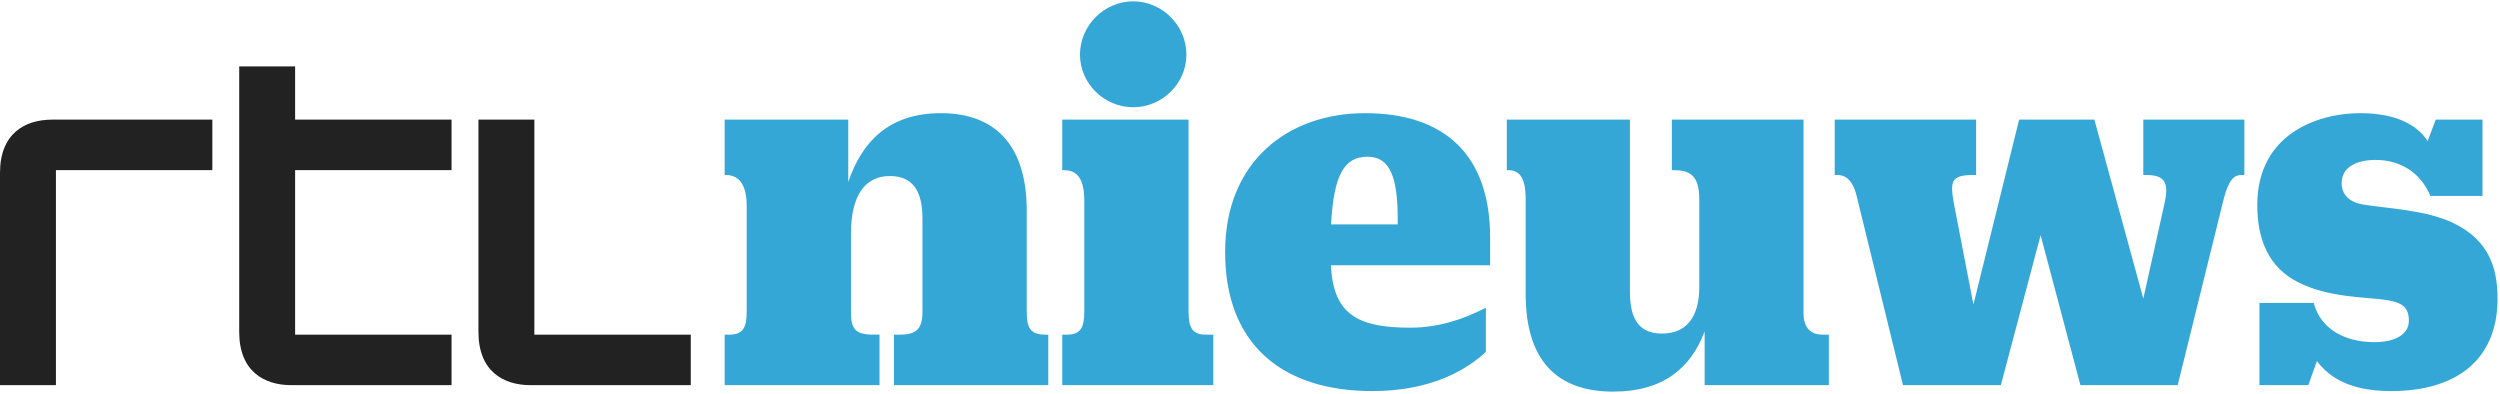
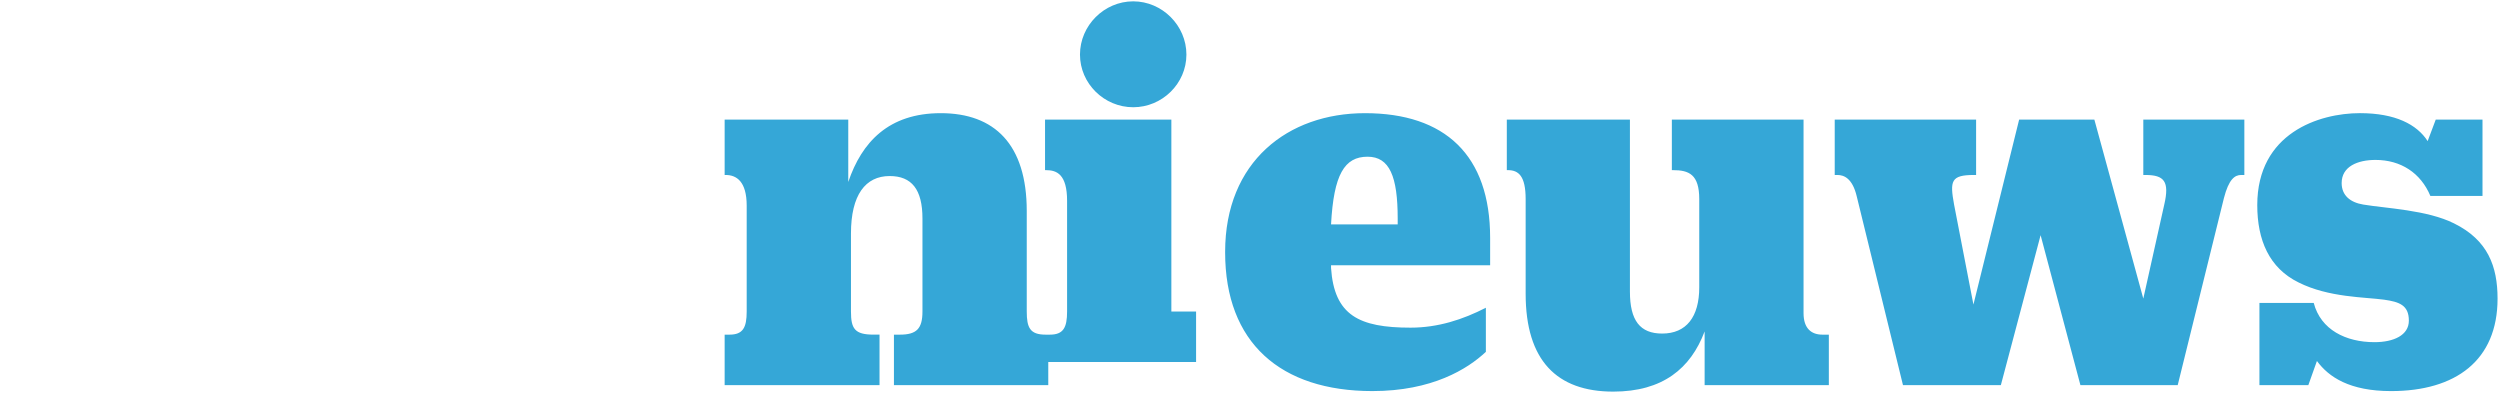
<svg xmlns="http://www.w3.org/2000/svg" viewBox="0 0 127 20">
  <g fill-rule="nonzero" fill="none">
-     <path d="M0 19.566V8.78c0-1.993 1.257-2.703 2.65-2.703h8.137v2.566H2.841v10.923H0zM14.992 8.643V17h7.947v2.566h-8.137c-1.393 0-2.65-.71-2.65-2.703V3.373h2.84v2.704h7.947v2.566h-7.947zM27.145 17h7.946v2.566h-8.138c-1.392 0-2.648-.71-2.648-2.703V6.077h2.84V17z" fill="#222" />
-     <path d="M52.159 15.825c0 .82.164 1.175.956 1.175h.137v2.566h-7.84V17h.303c.846 0 1.146-.301 1.146-1.175V11.1c0-1.475-.546-2.157-1.666-2.157-1.228 0-1.966.955-1.966 2.922v3.959c0 .874.191 1.175 1.147 1.175h.304v2.566h-7.868V17h.246c.683 0 .874-.355.874-1.175v-5.379c0-1.23-.52-1.557-1.065-1.557h-.055V6.077h6.28v3.167c.684-2.021 2.049-3.495 4.698-3.495 2.73 0 4.369 1.583 4.369 4.97v5.106M60.379 15.825c0 .82.191 1.175.874 1.175h.382v2.566h-7.673V17h.246c.683 0 .874-.355.874-1.175V10.2c0-1.338-.52-1.557-1.066-1.557h-.054V6.077h6.417v9.748zM54.863 2.772c0-1.475 1.229-2.704 2.704-2.704 1.474 0 2.703 1.229 2.703 2.704 0 1.474-1.229 2.676-2.703 2.676-1.475 0-2.704-1.202-2.704-2.676zM69.719 19.867c-4.67 0-7.482-2.458-7.482-7.046v-.027c0-4.588 3.194-7.045 7.1-7.045 4.068 0 6.362 2.13 6.362 6.335v1.393h-8.082v.137c.163 2.403 1.419 3.031 4.04 3.031 1.394 0 2.65-.41 3.825-1.011v2.24c-.93.874-2.731 1.993-5.763 1.993zm-2.102-8.466h3.386v-.3c0-2.13-.41-3.14-1.53-3.14-1.174 0-1.72.901-1.856 3.44zM86.322 10.117c0-1.255-.518-1.474-1.337-1.474h-.055V6.077h6.69v9.83c0 .792.41 1.093.955 1.093h.33v2.566h-6.31v-2.73c-.71 1.883-2.13 3.058-4.642 3.058-2.868 0-4.45-1.584-4.45-4.969v-4.808c0-1.173-.357-1.474-.902-1.474h-.055V6.077H82.8v8.738c0 1.474.519 2.13 1.638 2.13 1.229 0 1.884-.847 1.884-2.348v-4.48M103.663 11.948l-2.02 7.618h-4.971l-2.348-9.585c-.218-.928-.655-1.092-.983-1.092h-.137V6.077h7.182v2.812h-.109c-1.173 0-1.228.3-1.01 1.502l.983 5.08 2.322-9.394h3.822l2.486 9.092 1.065-4.778c.272-1.174 0-1.502-.957-1.502h-.108V6.077h5.133v2.812h-.163c-.328 0-.628.22-.875 1.174l-2.348 9.503h-4.942l-2.022-7.618M117.7 18.338l-.437 1.228h-2.484v-4.178h2.758c.355 1.366 1.637 1.994 3.086 1.994.982 0 1.747-.355 1.747-1.093 0-.792-.492-.955-1.257-1.065-.983-.135-2.811-.108-4.342-.874-1.501-.736-2.102-2.156-2.102-3.932 0-3.659 3.14-4.67 5.216-4.67 1.803 0 2.895.575 3.44 1.42l.41-1.091h2.376v3.877h-2.648c-.492-1.174-1.504-1.83-2.787-1.83-.9 0-1.72.328-1.72 1.175 0 .627.436.983 1.094 1.092 1.146.192 3.249.273 4.613.956 1.72.847 2.213 2.185 2.213 3.822 0 3.141-2.131 4.698-5.408 4.698-2.103 0-3.166-.71-3.768-1.529" fill="#35A7D7" />
+     <path d="M52.159 15.825c0 .82.164 1.175.956 1.175h.137v2.566h-7.84V17h.303c.846 0 1.146-.301 1.146-1.175V11.1c0-1.475-.546-2.157-1.666-2.157-1.228 0-1.966.955-1.966 2.922v3.959c0 .874.191 1.175 1.147 1.175h.304v2.566h-7.868V17h.246c.683 0 .874-.355.874-1.175v-5.379c0-1.23-.52-1.557-1.065-1.557h-.055V6.077h6.28v3.167c.684-2.021 2.049-3.495 4.698-3.495 2.73 0 4.369 1.583 4.369 4.97v5.106M60.379 15.825h.382v2.566h-7.673V17h.246c.683 0 .874-.355.874-1.175V10.2c0-1.338-.52-1.557-1.066-1.557h-.054V6.077h6.417v9.748zM54.863 2.772c0-1.475 1.229-2.704 2.704-2.704 1.474 0 2.703 1.229 2.703 2.704 0 1.474-1.229 2.676-2.703 2.676-1.475 0-2.704-1.202-2.704-2.676zM69.719 19.867c-4.67 0-7.482-2.458-7.482-7.046v-.027c0-4.588 3.194-7.045 7.1-7.045 4.068 0 6.362 2.13 6.362 6.335v1.393h-8.082v.137c.163 2.403 1.419 3.031 4.04 3.031 1.394 0 2.65-.41 3.825-1.011v2.24c-.93.874-2.731 1.993-5.763 1.993zm-2.102-8.466h3.386v-.3c0-2.13-.41-3.14-1.53-3.14-1.174 0-1.72.901-1.856 3.44zM86.322 10.117c0-1.255-.518-1.474-1.337-1.474h-.055V6.077h6.69v9.83c0 .792.41 1.093.955 1.093h.33v2.566h-6.31v-2.73c-.71 1.883-2.13 3.058-4.642 3.058-2.868 0-4.45-1.584-4.45-4.969v-4.808c0-1.173-.357-1.474-.902-1.474h-.055V6.077H82.8v8.738c0 1.474.519 2.13 1.638 2.13 1.229 0 1.884-.847 1.884-2.348v-4.48M103.663 11.948l-2.02 7.618h-4.971l-2.348-9.585c-.218-.928-.655-1.092-.983-1.092h-.137V6.077h7.182v2.812h-.109c-1.173 0-1.228.3-1.01 1.502l.983 5.08 2.322-9.394h3.822l2.486 9.092 1.065-4.778c.272-1.174 0-1.502-.957-1.502h-.108V6.077h5.133v2.812h-.163c-.328 0-.628.22-.875 1.174l-2.348 9.503h-4.942l-2.022-7.618M117.7 18.338l-.437 1.228h-2.484v-4.178h2.758c.355 1.366 1.637 1.994 3.086 1.994.982 0 1.747-.355 1.747-1.093 0-.792-.492-.955-1.257-1.065-.983-.135-2.811-.108-4.342-.874-1.501-.736-2.102-2.156-2.102-3.932 0-3.659 3.14-4.67 5.216-4.67 1.803 0 2.895.575 3.44 1.42l.41-1.091h2.376v3.877h-2.648c-.492-1.174-1.504-1.83-2.787-1.83-.9 0-1.72.328-1.72 1.175 0 .627.436.983 1.094 1.092 1.146.192 3.249.273 4.613.956 1.72.847 2.213 2.185 2.213 3.822 0 3.141-2.131 4.698-5.408 4.698-2.103 0-3.166-.71-3.768-1.529" fill="#35A7D7" />
  </g>
</svg>